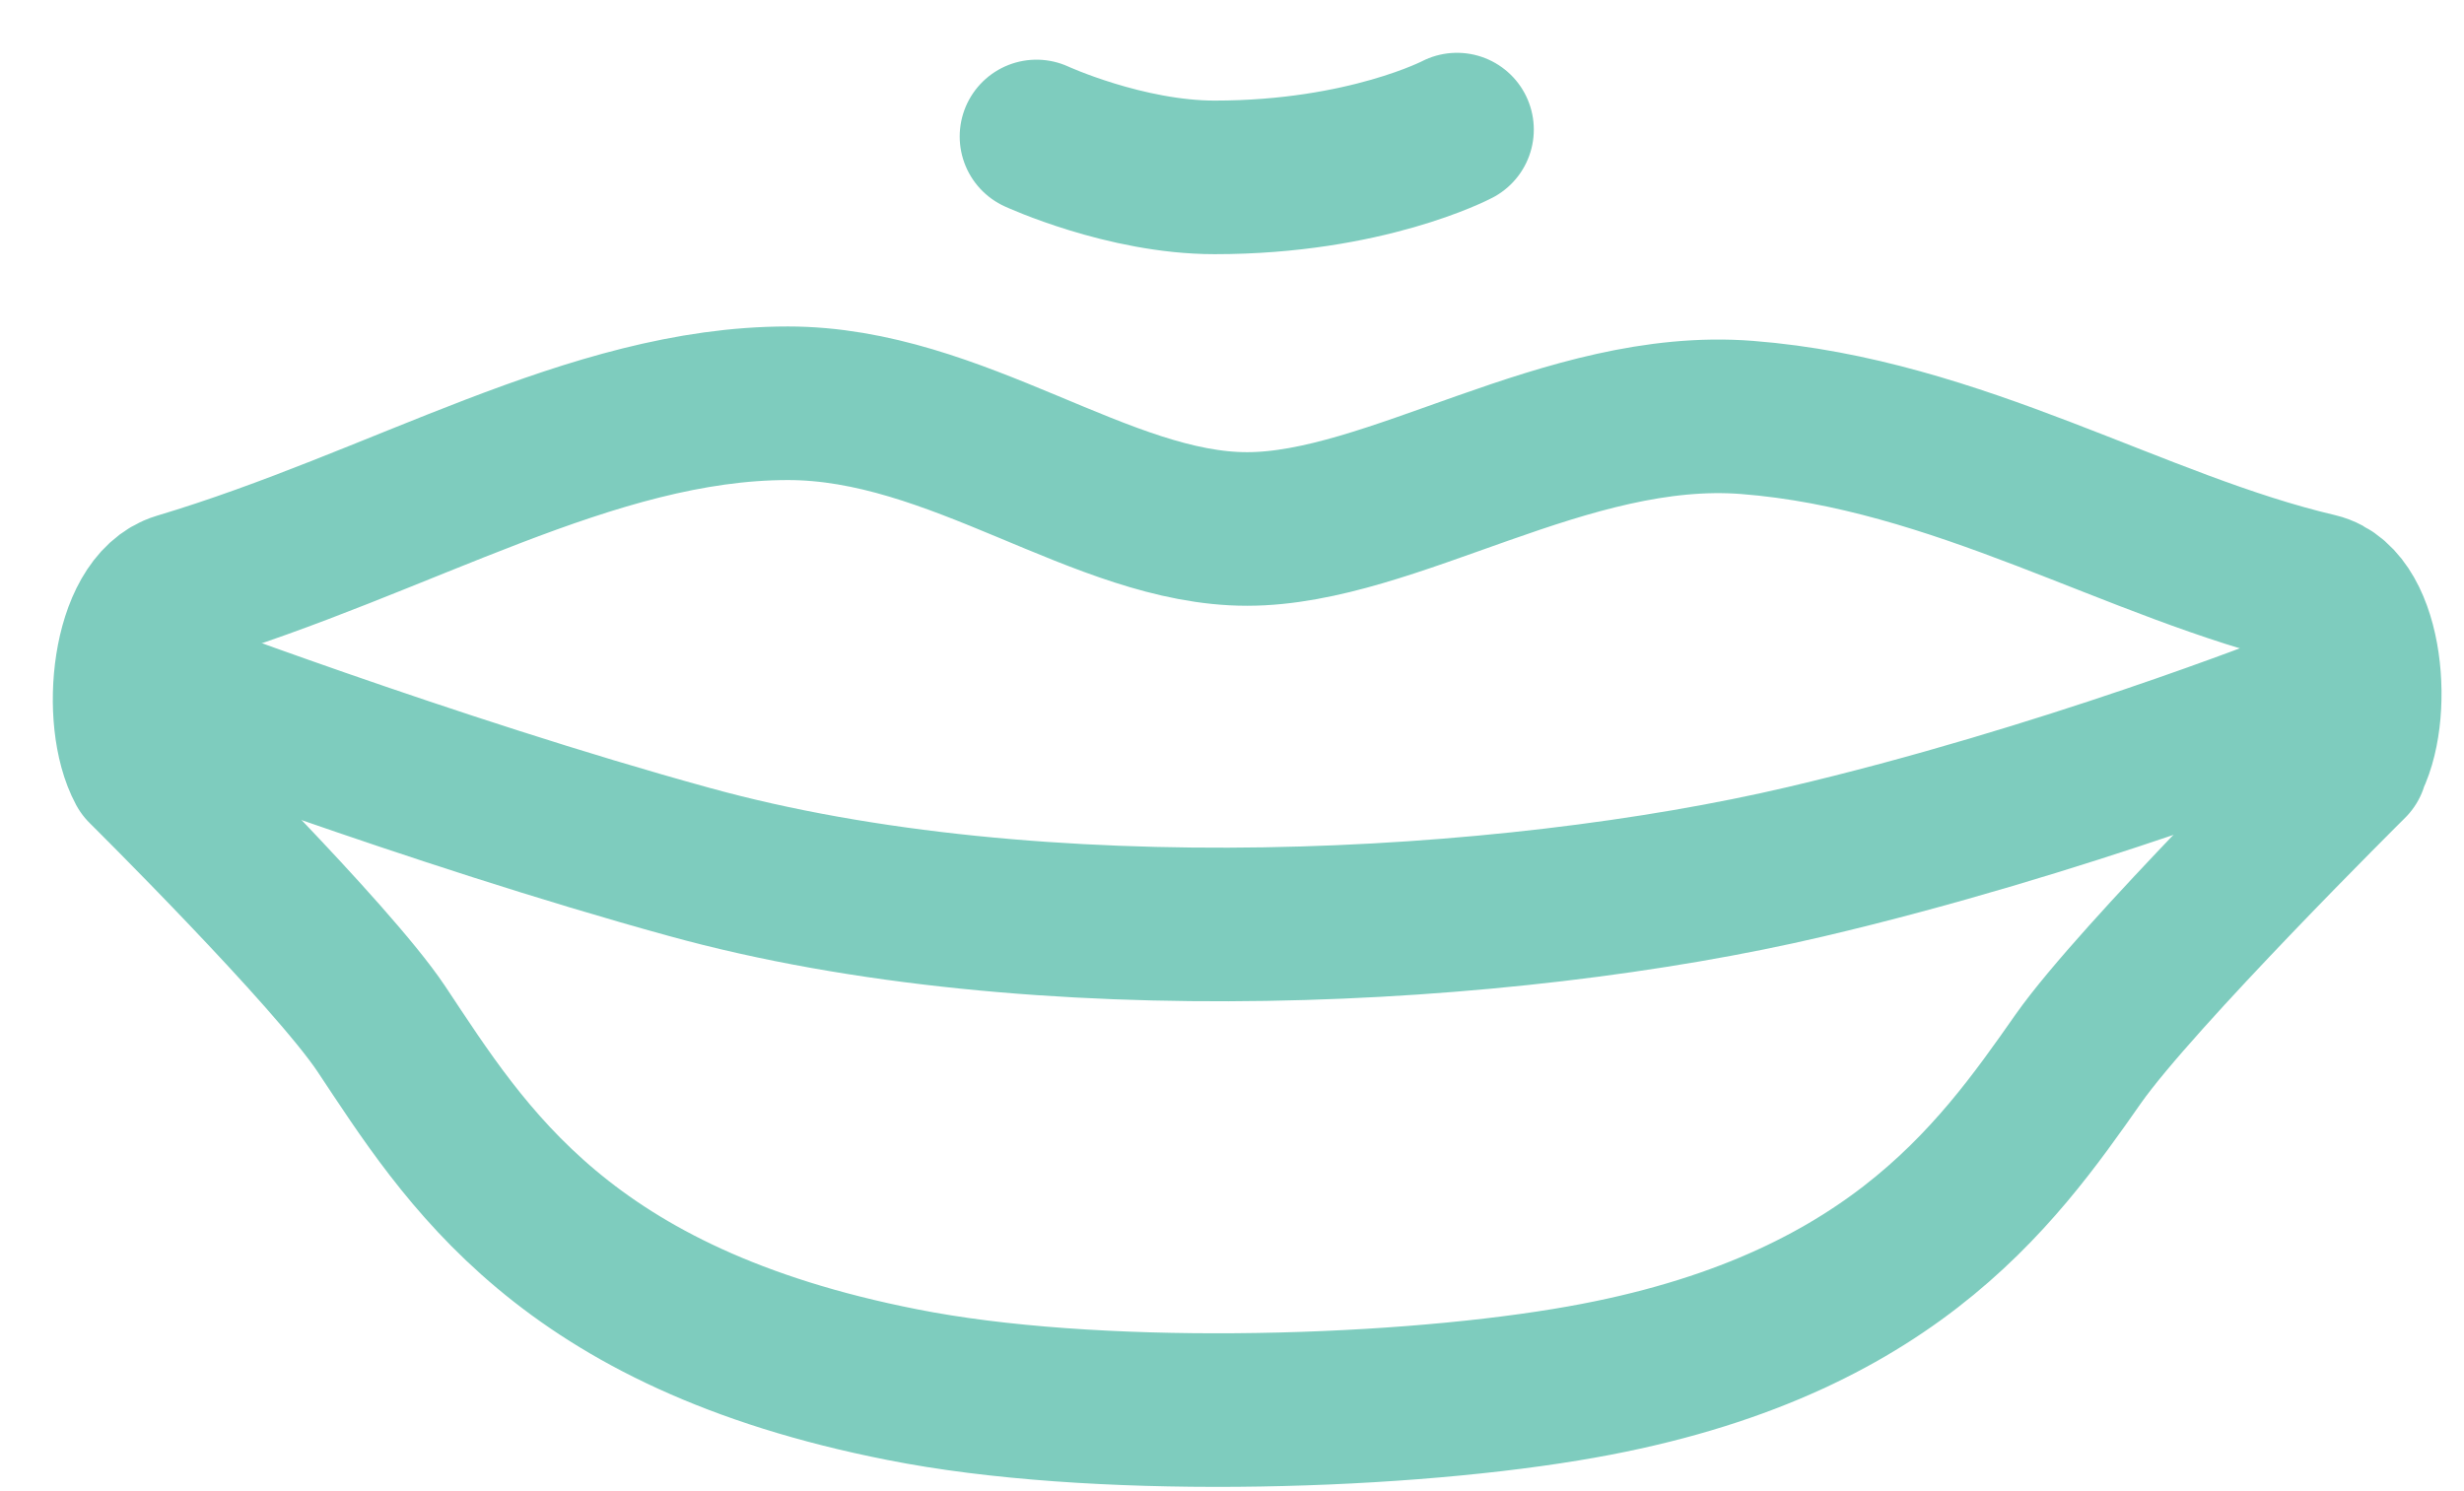
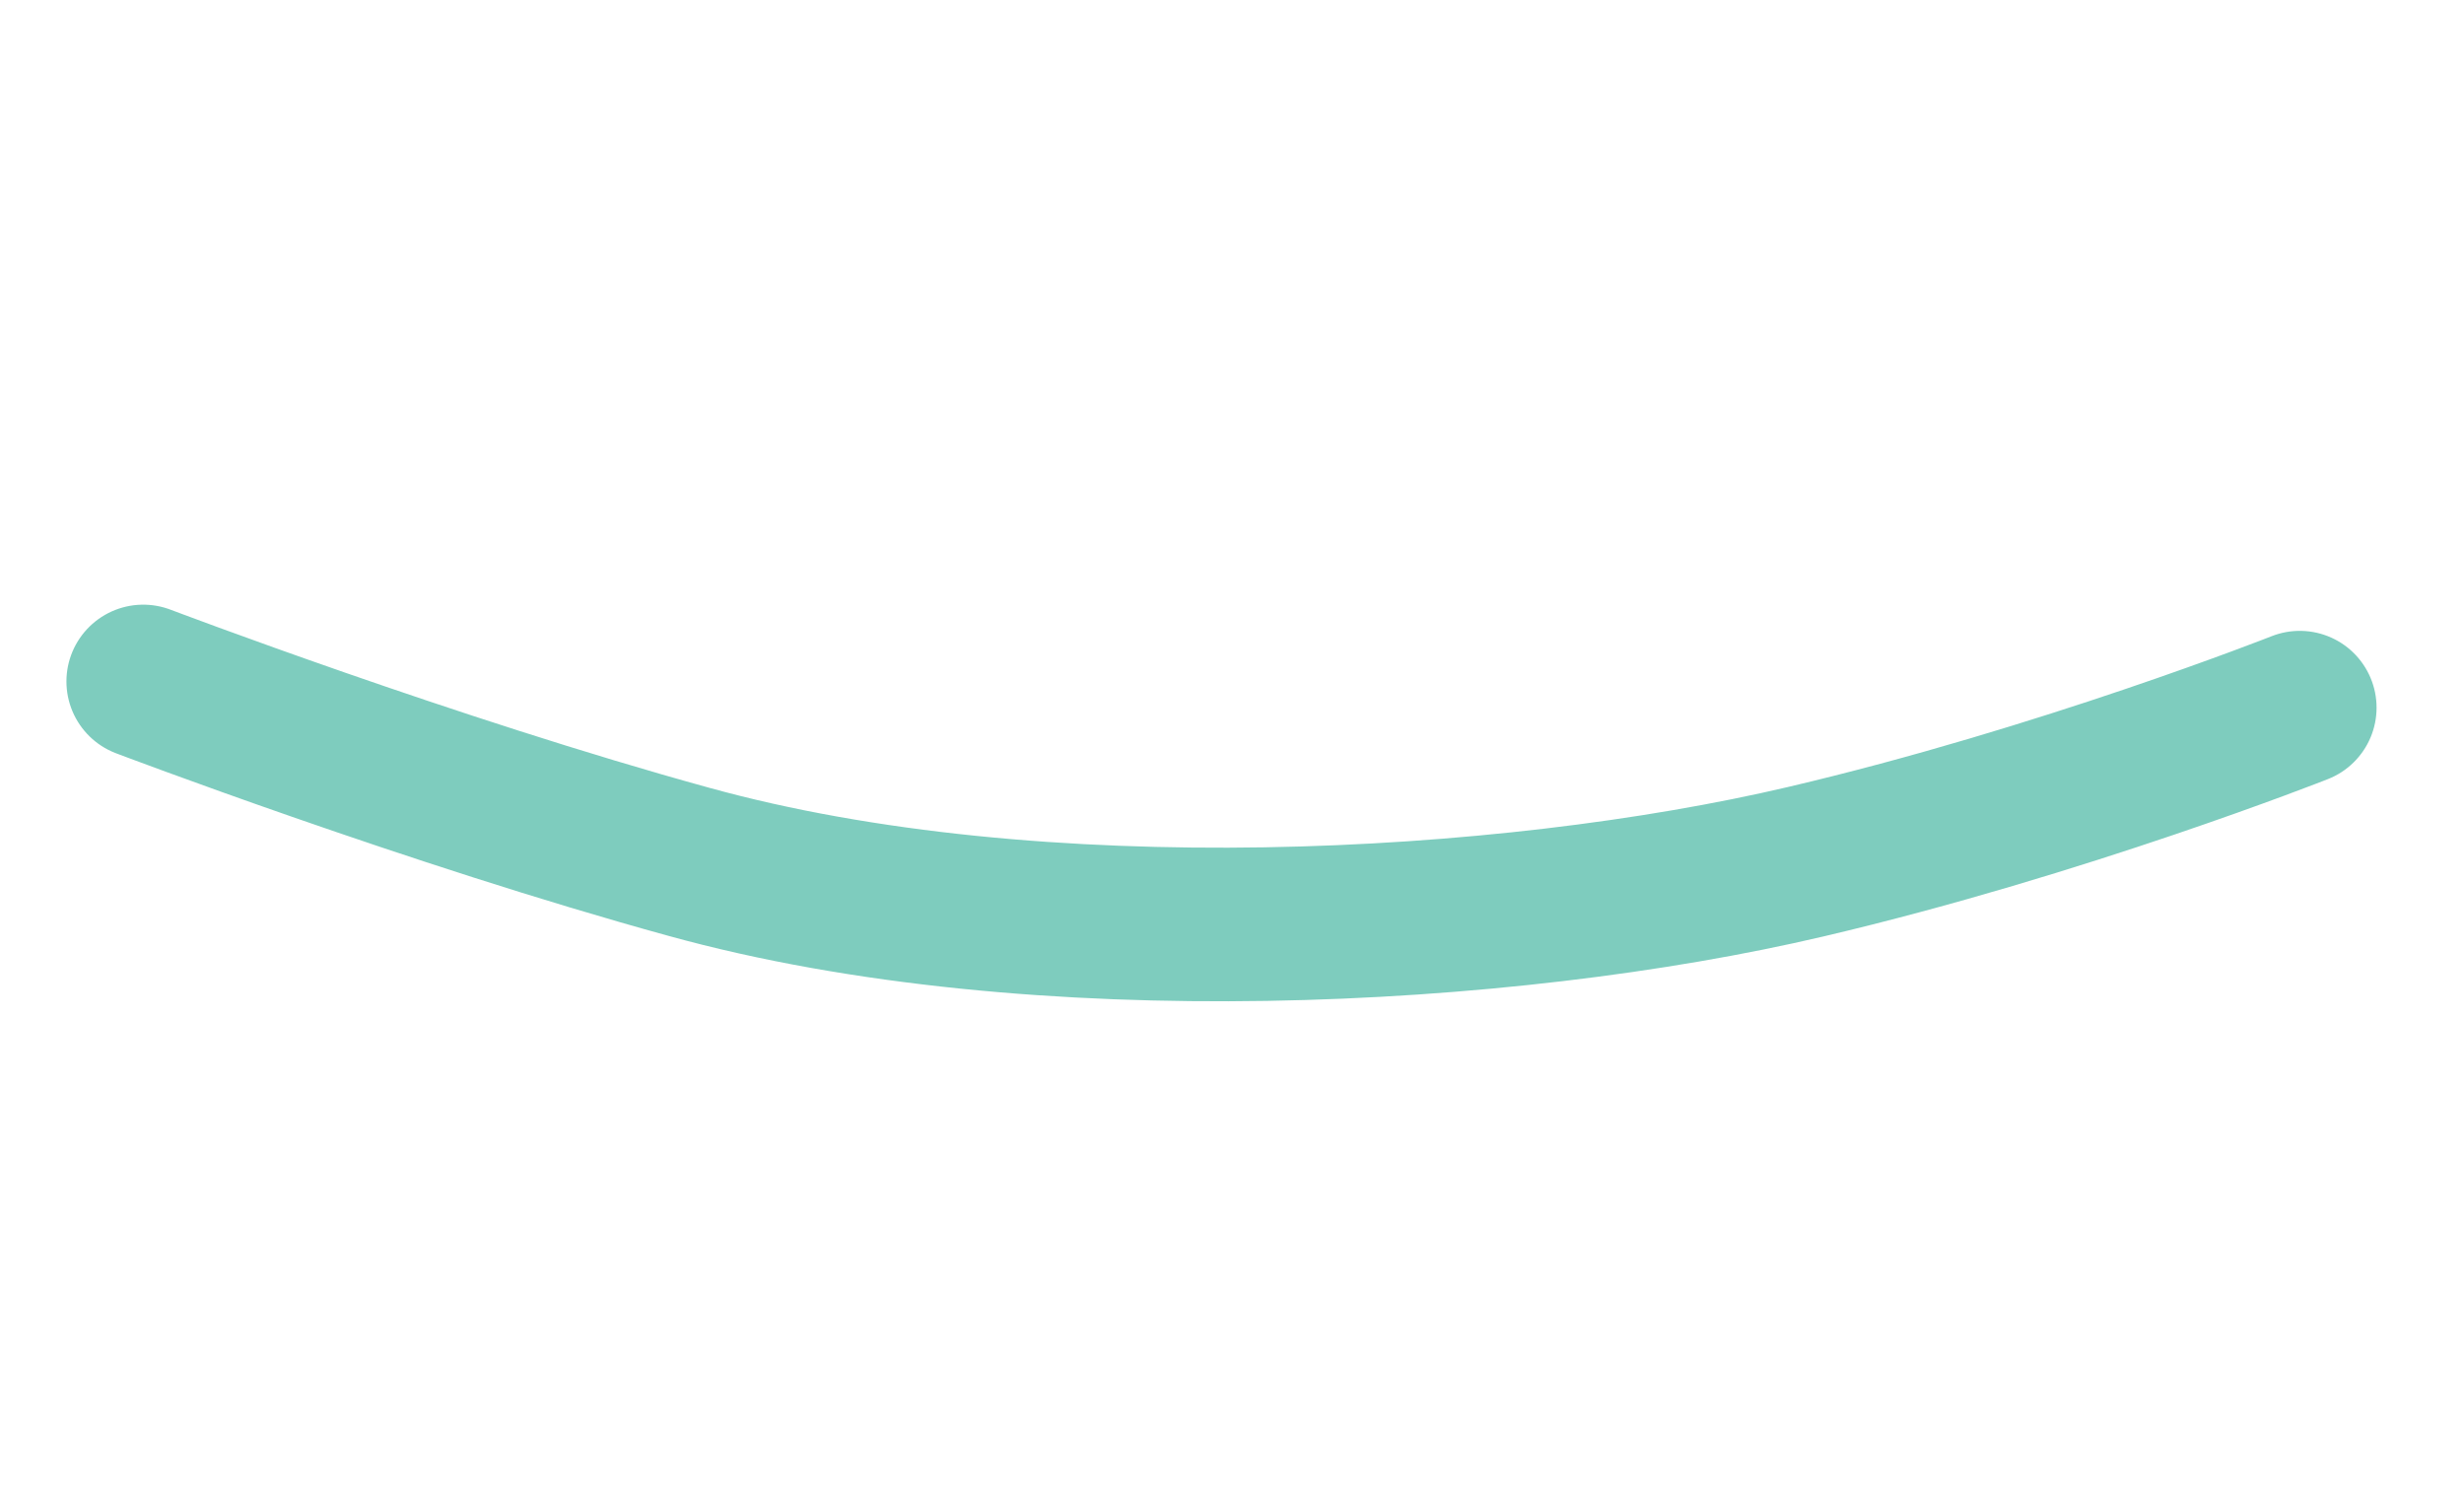
<svg xmlns="http://www.w3.org/2000/svg" width="38" height="23" viewBox="0 0 38 23" fill="none">
-   <path d="M36.238 11.783C36.66 11.055 36.51 9.282 35.738 9.098C32.93 8.44 30.21 6.694 26.945 6.439C24.155 6.22 21.47 8.159 19.232 8.159C16.995 8.159 14.766 6.22 12.151 6.22C9.115 6.22 6.192 8.063 2.761 9.089C1.972 9.326 1.805 11.09 2.217 11.854C2.217 11.854 5.113 14.723 5.877 15.864C7.184 17.829 8.693 20.33 13.915 21.357C16.819 21.936 21.347 21.822 24.155 21.357C29.078 20.55 30.763 18.172 32.053 16.329C32.956 15.048 36.256 11.775 36.256 11.775L36.238 11.783Z" stroke="#7ECCBE" stroke-width="2.369" stroke-linecap="round" stroke-linejoin="round" />
  <path d="M2.209 10.511C2.209 10.511 6.693 12.213 10.624 13.293C15.986 14.776 23.243 14.372 27.841 13.293C31.807 12.363 35.467 10.915 35.467 10.915" stroke="#7ECCBE" stroke-width="2.369" stroke-linecap="round" stroke-linejoin="round" />
-   <path d="M15.985 2.105C15.985 2.105 17.354 2.736 18.732 2.736C21.066 2.736 22.47 1.999 22.47 1.999" stroke="#7ECCBE" stroke-width="2.369" stroke-linecap="round" stroke-linejoin="round" />
</svg>